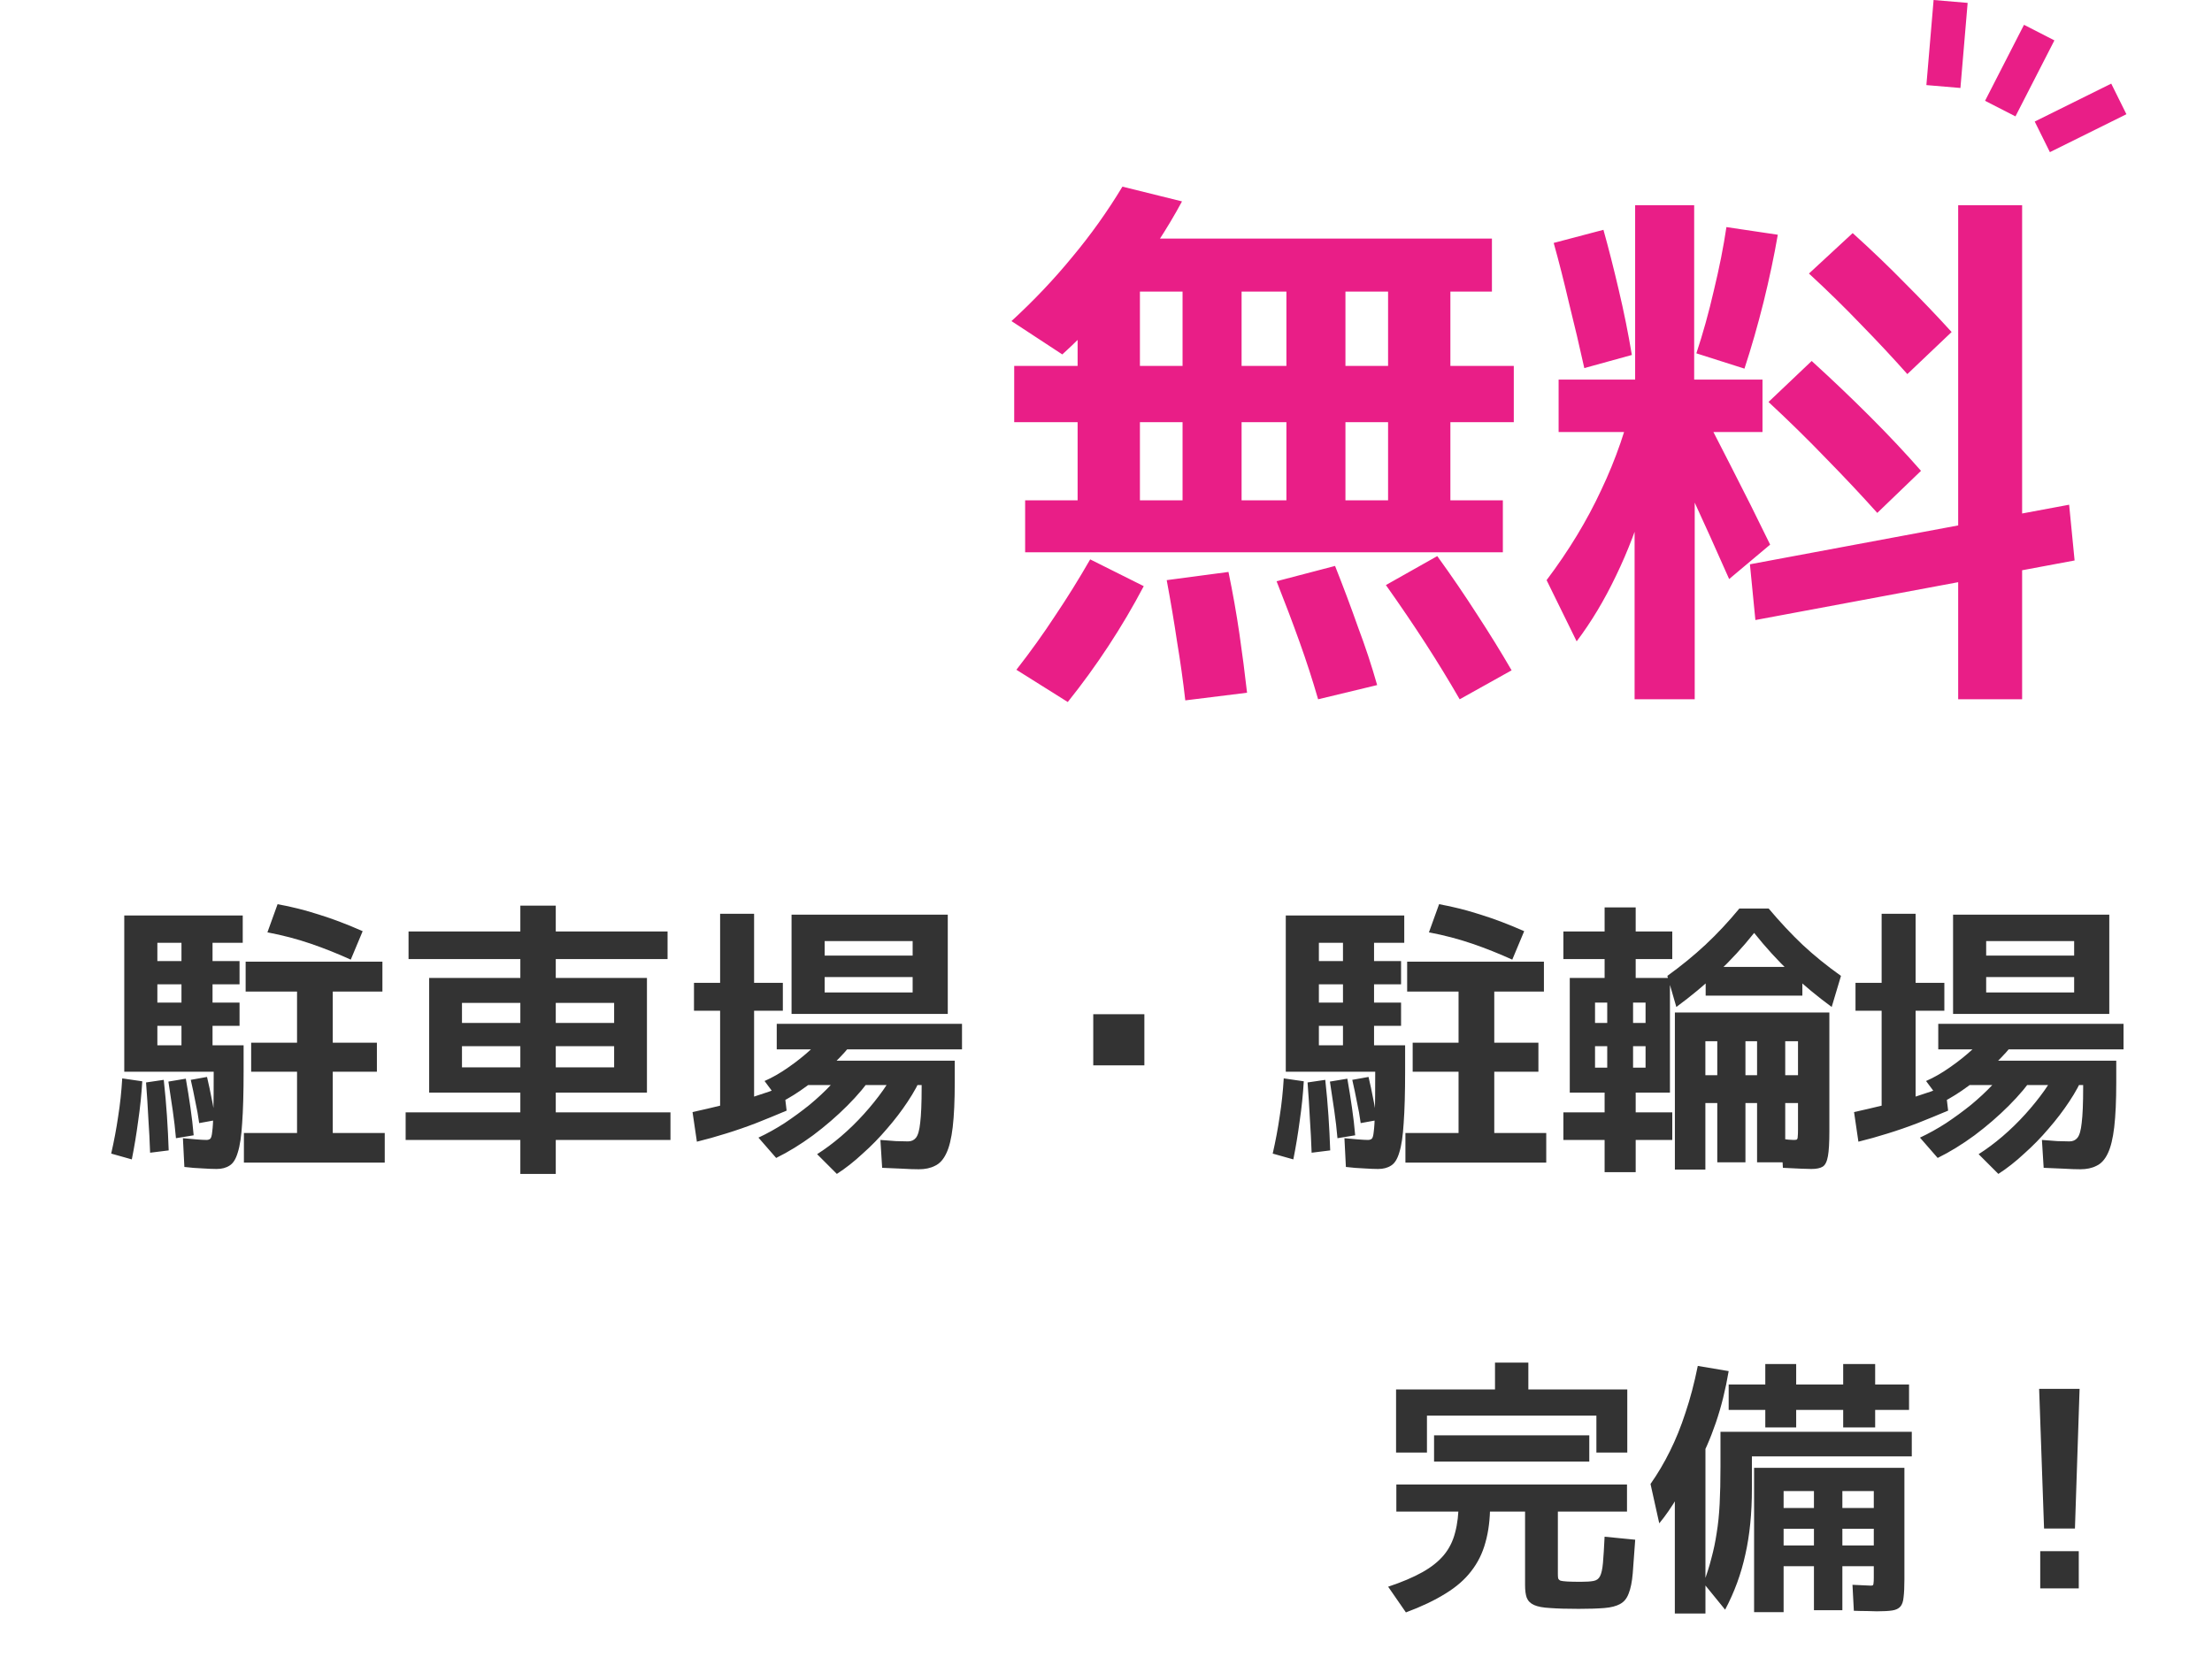
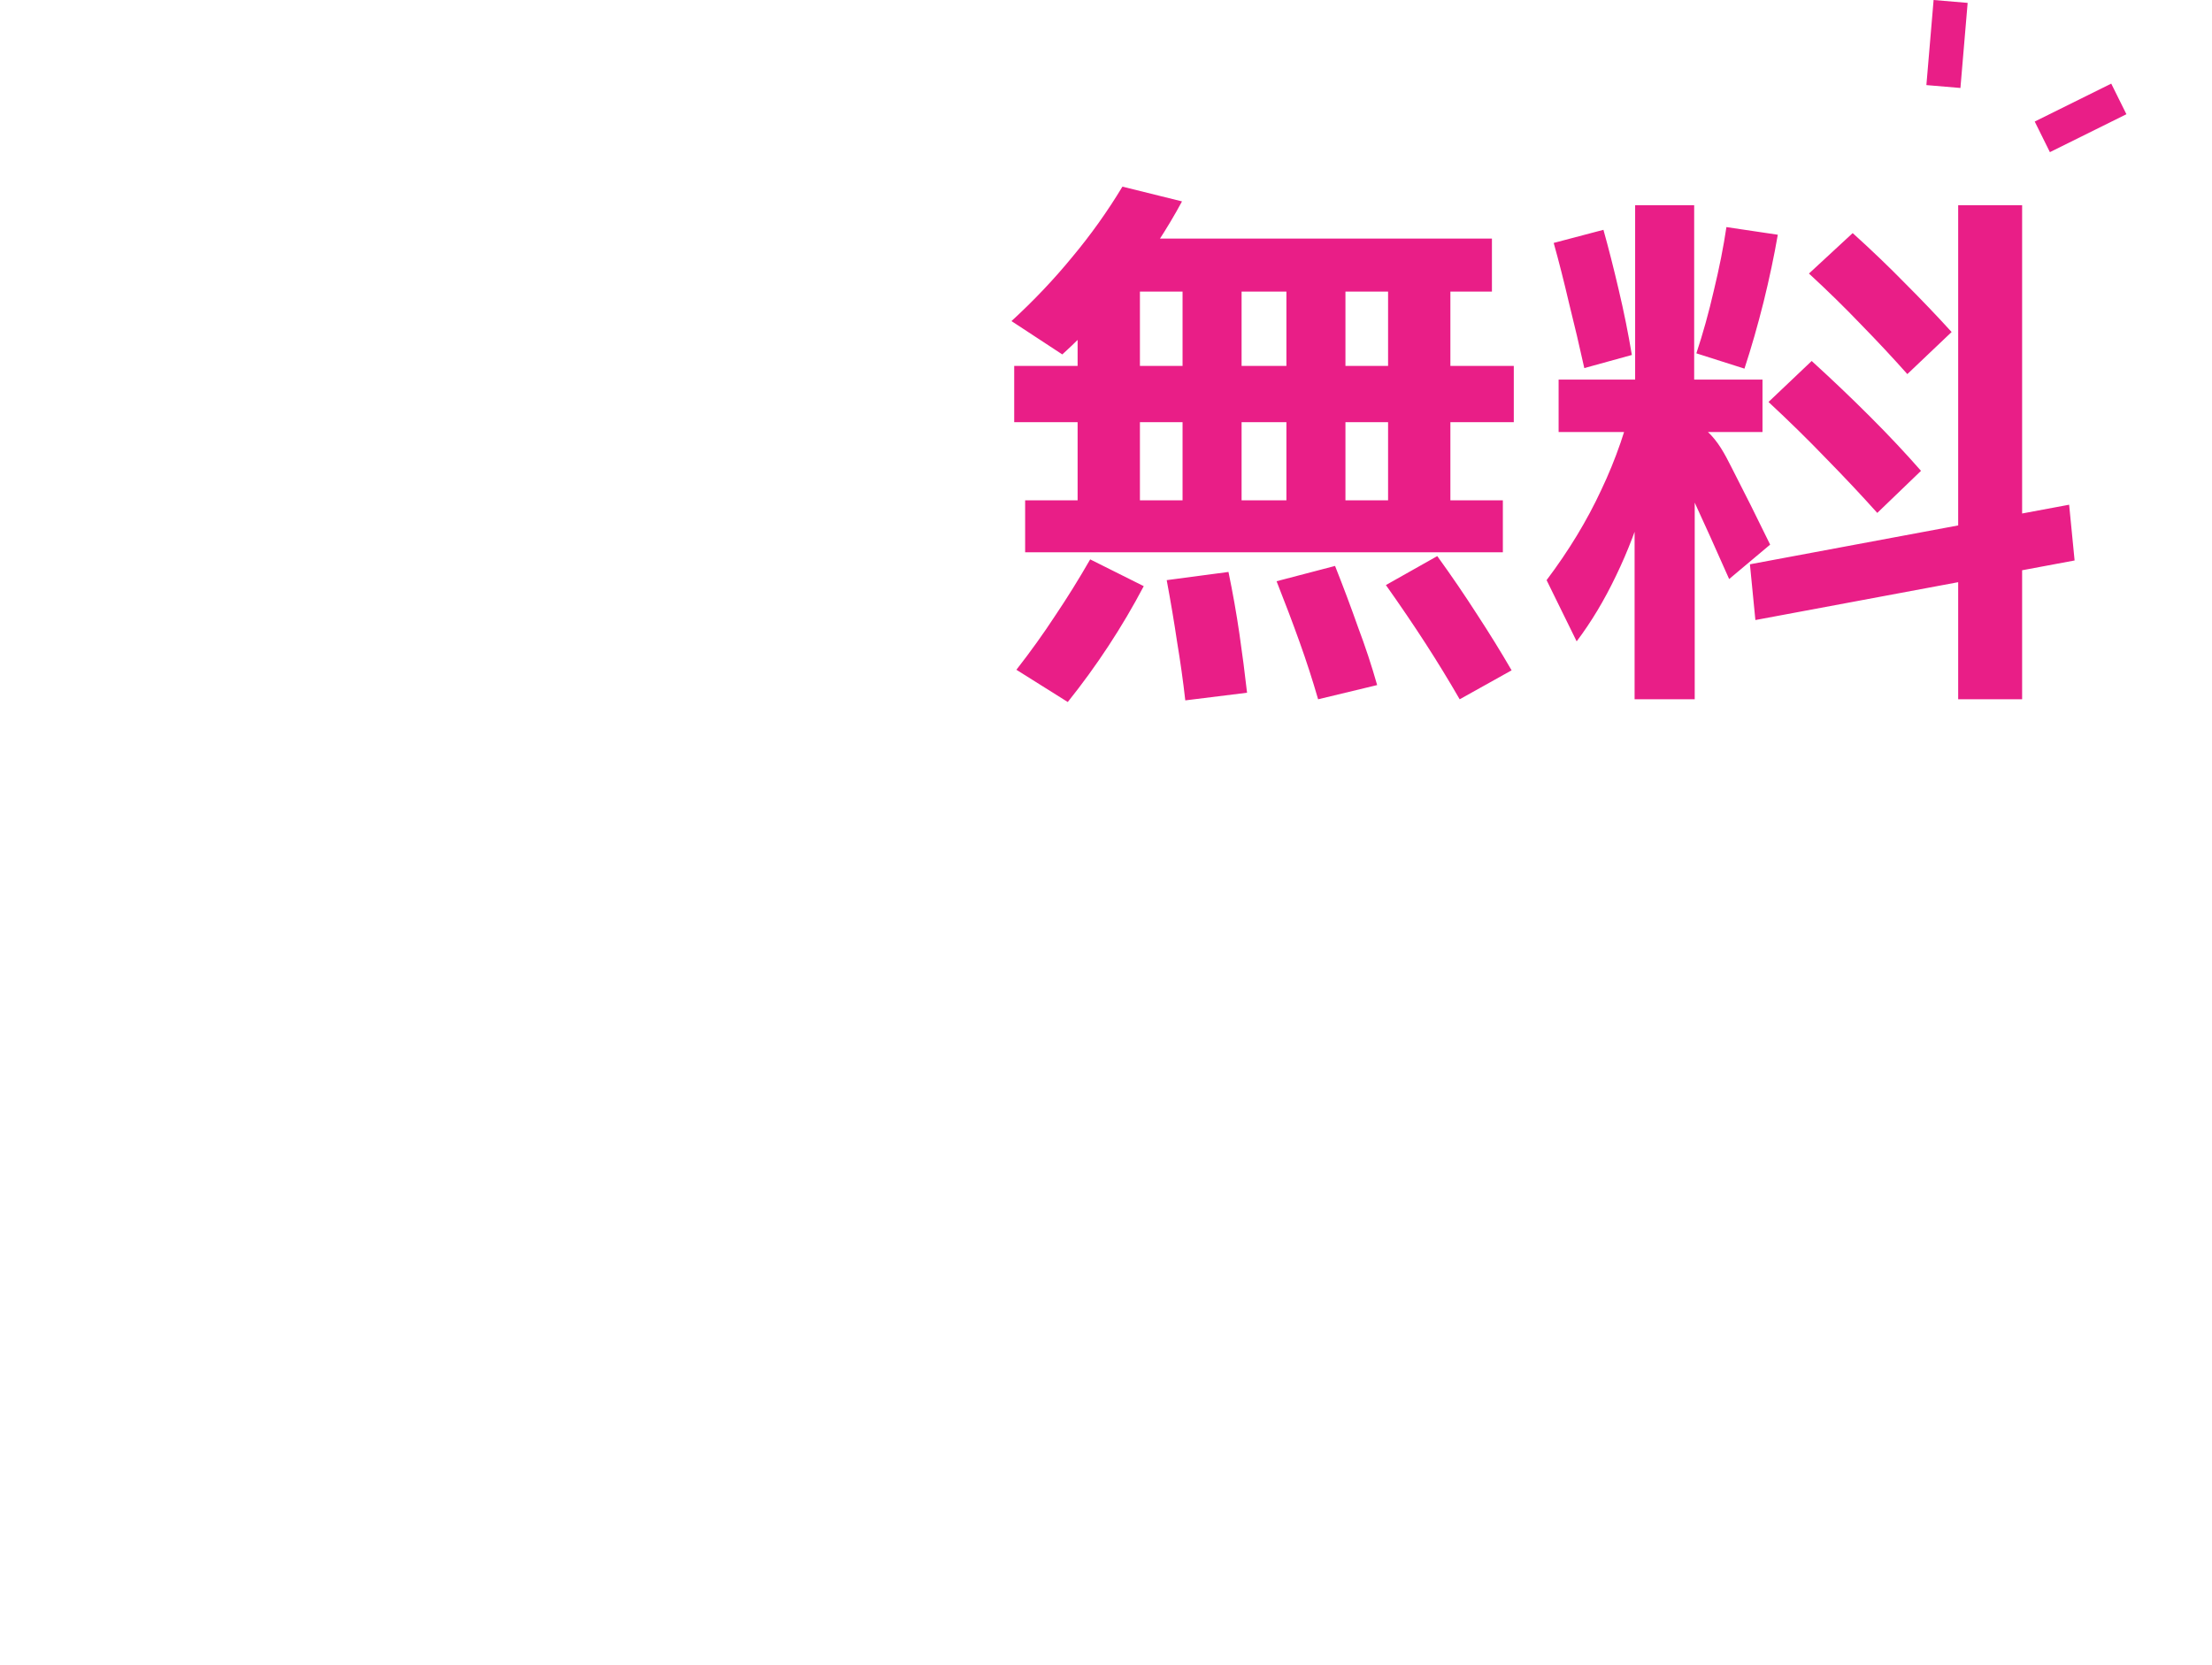
<svg xmlns="http://www.w3.org/2000/svg" width="259" height="195" viewBox="0 0 259 195" fill="none">
-   <path d="M25.362 136.89C24.931 136.89 24.376 136.867 23.696 136.822C23.039 136.799 22.336 136.743 21.588 136.652L21.418 133.286C21.894 133.331 22.404 133.377 22.948 133.422C23.492 133.467 23.9 133.49 24.172 133.49C24.353 133.49 24.501 133.445 24.614 133.354C24.727 133.263 24.807 132.98 24.852 132.504C24.92 132.005 24.965 131.212 24.988 130.124C25.011 129.036 25.022 127.495 25.022 125.5H14.55V107.208H28.422V110.404H24.886V122.406H21.248V110.404H18.426V112.546H28.048V115.266H18.426V117.408H28.048V120.128H18.426V122.406H28.524V125.398C28.524 127.937 28.467 129.977 28.354 131.518C28.263 133.037 28.093 134.181 27.844 134.952C27.617 135.723 27.3 136.233 26.892 136.482C26.484 136.754 25.974 136.89 25.362 136.89ZM15.434 135.768L13.02 135.088C13.36 133.592 13.632 132.141 13.836 130.736C14.063 129.308 14.221 127.823 14.312 126.282L16.658 126.622C16.567 128.163 16.409 129.705 16.182 131.246C15.978 132.787 15.729 134.295 15.434 135.768ZM17.576 134.986C17.531 133.671 17.463 132.345 17.372 131.008C17.304 129.648 17.213 128.231 17.1 126.758L19.174 126.452C19.333 127.903 19.457 129.308 19.548 130.668C19.639 132.028 19.707 133.377 19.752 134.714L17.576 134.986ZM20.602 133.286C20.511 132.221 20.387 131.144 20.228 130.056C20.069 128.968 19.899 127.835 19.718 126.656L21.758 126.316C21.962 127.472 22.143 128.605 22.302 129.716C22.461 130.804 22.585 131.881 22.676 132.946L20.602 133.286ZM23.322 131.518C23.209 130.679 23.061 129.852 22.88 129.036C22.721 128.197 22.54 127.336 22.336 126.452L24.24 126.112C24.444 126.973 24.625 127.823 24.784 128.662C24.965 129.501 25.101 130.339 25.192 131.178L23.322 131.518ZM28.558 136.142V132.674H34.78V125.5H29.408V122.1H34.78V116.116H28.762V112.614H44.776V116.116H38.962V122.1H44.13V125.5H38.962V132.674H45.048V136.142H28.558ZM41.07 112.376C39.529 111.673 37.965 111.05 36.378 110.506C34.791 109.962 33.103 109.52 31.312 109.18L32.502 105.882C34.134 106.177 35.755 106.585 37.364 107.106C38.973 107.605 40.673 108.251 42.464 109.044L41.07 112.376ZM60.926 137.468V133.49H47.496V130.26H60.926V112.308H47.836V109.078H60.926V106.052H65.074V109.078H78.164V112.308H65.074V130.26H78.504V133.49H65.074V137.468H60.926ZM50.25 127.948V114.518H75.75V127.948H54.092V124.99H71.908V122.508H54.092V119.788H71.908V117.442H54.092V127.948H50.25ZM84.318 130.464V118.36H81.258V115.096H84.318V107.004H88.296V115.096H91.662V118.36H88.296V130.464H84.318ZM81.598 133.694L81.088 130.226C82.221 129.977 83.389 129.705 84.59 129.41C85.814 129.115 87.038 128.787 88.262 128.424C89.486 128.039 90.653 127.631 91.764 127.2L92.104 130.056C90.925 130.555 89.735 131.042 88.534 131.518C87.355 131.971 86.177 132.379 84.998 132.742C83.842 133.105 82.709 133.422 81.598 133.694ZM90.88 135.598L88.806 133.218C89.826 132.742 90.846 132.175 91.866 131.518C92.886 130.838 93.861 130.124 94.79 129.376C95.719 128.605 96.558 127.823 97.306 127.03C98.054 126.214 98.677 125.443 99.176 124.718L102.202 125.908C101.431 127.064 100.434 128.254 99.21 129.478C97.986 130.702 96.649 131.858 95.198 132.946C93.747 134.011 92.308 134.895 90.88 135.598ZM91.39 129.104L89.52 126.588C90.449 126.18 91.379 125.647 92.308 124.99C93.26 124.333 94.155 123.619 94.994 122.848C95.855 122.077 96.592 121.318 97.204 120.57L99.992 121.896C99.312 122.803 98.485 123.721 97.51 124.65C96.558 125.557 95.549 126.395 94.484 127.166C93.441 127.937 92.41 128.583 91.39 129.104ZM97.986 137.468L95.674 135.156C96.603 134.567 97.533 133.875 98.462 133.082C99.414 132.266 100.309 131.393 101.148 130.464C101.987 129.535 102.735 128.605 103.392 127.676C104.049 126.747 104.571 125.851 104.956 124.99L107.982 125.874C107.574 126.871 107.007 127.914 106.282 129.002C105.579 130.067 104.775 131.121 103.868 132.164C102.984 133.207 102.032 134.181 101.012 135.088C100.015 136.017 99.006 136.811 97.986 137.468ZM107.574 136.924C107.03 136.924 106.395 136.901 105.67 136.856C104.945 136.833 104.151 136.799 103.29 136.754L103.086 133.49C103.698 133.535 104.299 133.581 104.888 133.626C105.5 133.649 105.976 133.66 106.316 133.66C106.701 133.66 107.007 133.524 107.234 133.252C107.483 132.957 107.653 132.368 107.744 131.484C107.857 130.577 107.914 129.206 107.914 127.37V127.064H94.416V124.208H111.79V126.724C111.79 128.877 111.711 130.634 111.552 131.994C111.393 133.331 111.144 134.351 110.804 135.054C110.464 135.779 110.022 136.267 109.478 136.516C108.957 136.788 108.322 136.924 107.574 136.924ZM90.948 122.882V119.89H112.64V122.882H90.948ZM92.682 118.734V107.106H110.974V118.734H96.558V116.218H106.86V114.416H96.558V111.9H106.86V110.2H96.558V118.734H92.682ZM128.008 124.752V118.768H133.992V124.752H128.008ZM161.362 136.89C160.931 136.89 160.376 136.867 159.696 136.822C159.039 136.799 158.336 136.743 157.588 136.652L157.418 133.286C157.894 133.331 158.404 133.377 158.948 133.422C159.492 133.467 159.9 133.49 160.172 133.49C160.353 133.49 160.501 133.445 160.614 133.354C160.727 133.263 160.807 132.98 160.852 132.504C160.92 132.005 160.965 131.212 160.988 130.124C161.011 129.036 161.022 127.495 161.022 125.5H150.55V107.208H164.422V110.404H160.886V122.406H157.248V110.404H154.426V112.546H164.048V115.266H154.426V117.408H164.048V120.128H154.426V122.406H164.524V125.398C164.524 127.937 164.467 129.977 164.354 131.518C164.263 133.037 164.093 134.181 163.844 134.952C163.617 135.723 163.3 136.233 162.892 136.482C162.484 136.754 161.974 136.89 161.362 136.89ZM151.434 135.768L149.02 135.088C149.36 133.592 149.632 132.141 149.836 130.736C150.063 129.308 150.221 127.823 150.312 126.282L152.658 126.622C152.567 128.163 152.409 129.705 152.182 131.246C151.978 132.787 151.729 134.295 151.434 135.768ZM153.576 134.986C153.531 133.671 153.463 132.345 153.372 131.008C153.304 129.648 153.213 128.231 153.1 126.758L155.174 126.452C155.333 127.903 155.457 129.308 155.548 130.668C155.639 132.028 155.707 133.377 155.752 134.714L153.576 134.986ZM156.602 133.286C156.511 132.221 156.387 131.144 156.228 130.056C156.069 128.968 155.899 127.835 155.718 126.656L157.758 126.316C157.962 127.472 158.143 128.605 158.302 129.716C158.461 130.804 158.585 131.881 158.676 132.946L156.602 133.286ZM159.322 131.518C159.209 130.679 159.061 129.852 158.88 129.036C158.721 128.197 158.54 127.336 158.336 126.452L160.24 126.112C160.444 126.973 160.625 127.823 160.784 128.662C160.965 129.501 161.101 130.339 161.192 131.178L159.322 131.518ZM164.558 136.142V132.674H170.78V125.5H165.408V122.1H170.78V116.116H164.762V112.614H180.776V116.116H174.962V122.1H180.13V125.5H174.962V132.674H181.048V136.142H164.558ZM177.07 112.376C175.529 111.673 173.965 111.05 172.378 110.506C170.791 109.962 169.103 109.52 167.312 109.18L168.502 105.882C170.134 106.177 171.755 106.585 173.364 107.106C174.973 107.605 176.673 108.251 178.464 109.044L177.07 112.376ZM187.882 137.264V133.49H183.054V130.26H187.882V127.948H186.76V125.024H188.188V122.508H186.76V119.788H188.188V117.408H191.214V119.788H192.676V122.508H191.214V125.024H192.676V117.408H186.76V127.948H183.802V114.518H187.882V112.308H183.054V109.078H187.882V106.256H191.52V109.078H195.804V112.308H191.52V114.518H195.532V127.948H191.52V130.26H195.804V133.49H191.52V137.264H187.882ZM196.11 136.958V118.564H214.198V132.47C214.198 133.807 214.141 134.782 214.028 135.394C213.915 136.029 213.711 136.437 213.416 136.618C213.121 136.799 212.679 136.89 212.09 136.89C211.909 136.89 211.512 136.879 210.9 136.856C210.311 136.833 209.597 136.799 208.758 136.754L208.554 133.354C208.849 133.399 209.132 133.433 209.404 133.456C209.676 133.479 209.869 133.49 209.982 133.49C210.163 133.49 210.288 133.479 210.356 133.456C210.447 133.411 210.492 133.297 210.492 133.116C210.515 132.935 210.526 132.64 210.526 132.232V129.172H209.03V136.108H205.732V129.172H204.372V136.108H201.074V129.172H199.68V125.908H201.074V121.93H204.372V125.908H205.732V121.93H209.03V125.908H210.526V121.93H199.68V136.958H196.11ZM199.714 116.592V113.226H211.036V116.592H199.714ZM196.28 117.918L195.226 114.28C196.858 113.101 198.343 111.889 199.68 110.642C201.04 109.373 202.366 107.956 203.658 106.392H207.092C208.407 107.956 209.733 109.373 211.07 110.642C212.407 111.889 213.903 113.101 215.558 114.28L214.47 117.918C212.77 116.671 211.161 115.334 209.642 113.906C208.146 112.478 206.729 110.925 205.392 109.248C204.055 110.925 202.627 112.478 201.108 113.906C199.589 115.334 197.98 116.671 196.28 117.918ZM220.318 130.464V118.36H217.258V115.096H220.318V107.004H224.296V115.096H227.662V118.36H224.296V130.464H220.318ZM217.598 133.694L217.088 130.226C218.221 129.977 219.389 129.705 220.59 129.41C221.814 129.115 223.038 128.787 224.262 128.424C225.486 128.039 226.653 127.631 227.764 127.2L228.104 130.056C226.925 130.555 225.735 131.042 224.534 131.518C223.355 131.971 222.177 132.379 220.998 132.742C219.842 133.105 218.709 133.422 217.598 133.694ZM226.88 135.598L224.806 133.218C225.826 132.742 226.846 132.175 227.866 131.518C228.886 130.838 229.861 130.124 230.79 129.376C231.719 128.605 232.558 127.823 233.306 127.03C234.054 126.214 234.677 125.443 235.176 124.718L238.202 125.908C237.431 127.064 236.434 128.254 235.21 129.478C233.986 130.702 232.649 131.858 231.198 132.946C229.747 134.011 228.308 134.895 226.88 135.598ZM227.39 129.104L225.52 126.588C226.449 126.18 227.379 125.647 228.308 124.99C229.26 124.333 230.155 123.619 230.994 122.848C231.855 122.077 232.592 121.318 233.204 120.57L235.992 121.896C235.312 122.803 234.485 123.721 233.51 124.65C232.558 125.557 231.549 126.395 230.484 127.166C229.441 127.937 228.41 128.583 227.39 129.104ZM233.986 137.468L231.674 135.156C232.603 134.567 233.533 133.875 234.462 133.082C235.414 132.266 236.309 131.393 237.148 130.464C237.987 129.535 238.735 128.605 239.392 127.676C240.049 126.747 240.571 125.851 240.956 124.99L243.982 125.874C243.574 126.871 243.007 127.914 242.282 129.002C241.579 130.067 240.775 131.121 239.868 132.164C238.984 133.207 238.032 134.181 237.012 135.088C236.015 136.017 235.006 136.811 233.986 137.468ZM243.574 136.924C243.03 136.924 242.395 136.901 241.67 136.856C240.945 136.833 240.151 136.799 239.29 136.754L239.086 133.49C239.698 133.535 240.299 133.581 240.888 133.626C241.5 133.649 241.976 133.66 242.316 133.66C242.701 133.66 243.007 133.524 243.234 133.252C243.483 132.957 243.653 132.368 243.744 131.484C243.857 130.577 243.914 129.206 243.914 127.37V127.064H230.416V124.208H247.79V126.724C247.79 128.877 247.711 130.634 247.552 131.994C247.393 133.331 247.144 134.351 246.804 135.054C246.464 135.779 246.022 136.267 245.478 136.516C244.957 136.788 244.322 136.924 243.574 136.924ZM226.948 122.882V119.89H248.64V122.882H226.948ZM228.682 118.734V107.106H246.974V118.734H232.558V116.218H242.86V114.416H232.558V111.9H242.86V110.2H232.558V118.734H228.682Z" fill="#333333" />
-   <path d="M184.84 188.4C183.453 188.4 182.344 188.368 181.512 188.304C180.68 188.261 180.051 188.144 179.624 187.952C179.197 187.76 178.909 187.472 178.76 187.088C178.632 186.725 178.568 186.235 178.568 185.616V177.008H163.496V173.84H190.504V177.008H182.408V184.304C182.408 184.517 182.419 184.688 182.44 184.816C182.483 184.944 182.579 185.04 182.728 185.104C182.899 185.147 183.165 185.179 183.528 185.2C183.912 185.221 184.435 185.232 185.096 185.232C185.736 185.232 186.227 185.2 186.568 185.136C186.931 185.072 187.187 184.891 187.336 184.592C187.507 184.272 187.624 183.749 187.688 183.024C187.752 182.299 187.816 181.275 187.88 179.952L191.464 180.304C191.357 181.904 191.261 183.216 191.176 184.24C191.091 185.243 190.931 186.032 190.696 186.608C190.483 187.184 190.152 187.589 189.704 187.824C189.256 188.08 188.637 188.24 187.848 188.304C187.059 188.368 186.056 188.4 184.84 188.4ZM164.616 188.816L162.536 185.808C164.136 185.275 165.469 184.709 166.536 184.112C167.603 183.515 168.445 182.843 169.064 182.096C169.683 181.349 170.12 180.475 170.376 179.472C170.653 178.448 170.792 177.264 170.792 175.92L174.472 176.272C174.472 177.893 174.291 179.344 173.928 180.624C173.587 181.883 173.032 183.003 172.264 183.984C171.517 184.965 170.515 185.84 169.256 186.608C167.997 187.397 166.451 188.133 164.616 188.816ZM167.912 171.152V168.08H186.088V171.152H167.912ZM163.464 170.096V162.704H175.048V159.568H178.952V162.704H190.536V170.096H186.92V165.776H167.08V170.096H163.464ZM201.992 188.496L199.464 185.392C199.848 184.368 200.157 183.387 200.392 182.448C200.648 181.509 200.851 180.539 201 179.536C201.171 178.512 201.288 177.371 201.352 176.112C201.416 174.853 201.448 173.403 201.448 171.76V167.664H223.848V170.544H205.128V174.352C205.128 177.211 204.872 179.771 204.36 182.032C203.869 184.293 203.08 186.448 201.992 188.496ZM196.104 188.944V169.072H199.688V188.944H196.104ZM194.28 178.384L193.256 173.776C194.109 172.56 194.867 171.28 195.528 169.936C196.211 168.571 196.819 167.067 197.352 165.424C197.907 163.781 198.387 161.957 198.792 159.952L202.408 160.56C202.045 162.715 201.544 164.731 200.904 166.608C200.264 168.485 199.517 170.181 198.664 171.696L198.216 171.504C198.045 172.037 197.8 172.624 197.48 173.264C197.181 173.904 196.851 174.544 196.488 175.184C196.125 175.803 195.752 176.389 195.368 176.944C194.984 177.499 194.621 177.979 194.28 178.384ZM205.384 188.784V171.888H222.984V184.976C222.984 185.851 222.952 186.533 222.888 187.024C222.845 187.536 222.717 187.909 222.504 188.144C222.291 188.379 221.971 188.528 221.544 188.592C221.117 188.656 220.52 188.688 219.752 188.688C219.496 188.688 219.112 188.677 218.6 188.656C218.088 188.656 217.576 188.645 217.064 188.624L216.904 185.584C217.459 185.605 217.928 185.627 218.312 185.648C218.696 185.669 218.941 185.68 219.048 185.68C219.155 185.68 219.229 185.669 219.272 185.648C219.336 185.605 219.368 185.52 219.368 185.392C219.389 185.264 219.4 185.051 219.4 184.752V183.408H208.84V180.976H219.4V179.024H208.84V176.592H219.4V174.608H215.72V188.56H212.392V174.608H208.84V188.784H205.384ZM206.696 167.152V165.104H202.408V162.128H206.696V159.728H210.312V162.128H215.816V159.728H219.56V162.128H223.528V165.104H219.56V167.152H215.816V165.104H210.312V167.152H206.696ZM239.336 178.992L238.76 162.64H243.496L242.952 178.992H239.336ZM238.888 186V181.648H243.4V186H238.888Z" fill="#333333" />
-   <path d="M120.032 64.672V58.592H126.176V49.44H118.752V42.848H126.176V30.24H133.472V42.848H177.248V49.44H133.472V58.592H162.528V34.144H157.536V58.592H150.624V34.144H145.376V58.592H138.464V34.144H129.44V27.936H174.688V34.144H169.824V58.592H175.968V64.672H120.032ZM125.024 82.208L119.008 78.432C120.672 76.299 122.187 74.187 123.552 72.096C124.96 70.005 126.325 67.808 127.648 65.504L133.92 68.64C131.403 73.419 128.437 77.941 125.024 82.208ZM138.784 82.016C138.528 79.755 138.208 77.472 137.824 75.168C137.483 72.864 137.077 70.453 136.608 67.936L143.84 66.976C144.352 69.451 144.779 71.861 145.12 74.208C145.461 76.555 145.76 78.859 146.016 81.12L138.784 82.016ZM154.336 81.888C153.696 79.669 152.971 77.429 152.16 75.168C151.349 72.907 150.453 70.539 149.472 68.064L156.32 66.272C157.301 68.747 158.197 71.136 159.008 73.44C159.861 75.701 160.608 77.963 161.248 80.224L154.336 81.888ZM124.384 41.504L118.432 37.6C121.035 35.211 123.403 32.715 125.536 30.112C127.712 27.509 129.675 24.757 131.424 21.856L138.4 23.584C136.651 26.827 134.581 29.984 132.192 33.056C129.803 36.128 127.2 38.944 124.384 41.504ZM170.912 81.888C169.632 79.669 168.288 77.472 166.88 75.296C165.472 73.12 163.936 70.859 162.272 68.512L168.288 65.12C169.952 67.424 171.509 69.707 172.96 71.968C174.411 74.187 175.755 76.363 176.992 78.496L170.912 81.888ZM191.392 81.888V50.592H182.496V44.448H191.456V24.032H198.368V44.448H206.368V50.592H198.432V81.888H191.392ZM184.608 75.104L181.088 67.936C183.691 64.48 185.824 60.96 187.488 57.376C189.195 53.792 190.496 50.016 191.392 46.048L194.784 47.904C194.357 51.403 193.675 54.816 192.736 58.144C191.797 61.429 190.624 64.523 189.216 67.424C187.851 70.283 186.315 72.843 184.608 75.104ZM202.464 67.808C201.013 64.523 199.541 61.259 198.048 58.016C196.597 54.731 195.083 51.381 193.504 47.968L198.048 45.664C199.627 48.651 201.184 51.659 202.72 54.688C204.256 57.675 205.771 60.704 207.264 63.776L202.464 67.808ZM185.504 43.104C184.949 40.587 184.352 38.048 183.712 35.488C183.115 32.928 182.517 30.581 181.92 28.448L187.744 26.912C188.341 29.045 188.939 31.392 189.536 33.952C190.133 36.469 190.645 39.008 191.072 41.568L185.504 43.104ZM205.536 72.608L204.896 66.08L242.272 59.104L242.912 65.632L205.536 72.608ZM219.808 60.064C217.973 58.016 215.989 55.904 213.856 53.728C211.723 51.509 209.461 49.291 207.072 47.072L212.128 42.272C214.517 44.448 216.8 46.624 218.976 48.8C221.152 50.976 223.136 53.088 224.928 55.136L219.808 60.064ZM204.256 43.168L198.624 41.376C199.392 39.072 200.075 36.619 200.672 34.016C201.312 31.371 201.803 28.896 202.144 26.592L208.16 27.488C207.733 29.963 207.179 32.587 206.496 35.36C205.813 38.091 205.067 40.693 204.256 43.168ZM229.28 81.888V24.032H236.768V81.888H229.28ZM223.328 43.808C221.621 41.888 219.808 39.947 217.888 37.984C216.011 36.021 213.984 34.037 211.808 32.032L216.928 27.296C219.104 29.259 221.152 31.221 223.072 33.184C224.992 35.104 226.805 37.003 228.512 38.88L223.328 43.808Z" fill="#E91E87" />
+   <path d="M120.032 64.672V58.592H126.176V49.44H118.752V42.848H126.176V30.24H133.472V42.848H177.248V49.44H133.472V58.592H162.528V34.144H157.536V58.592H150.624V34.144H145.376V58.592H138.464V34.144H129.44V27.936H174.688V34.144H169.824V58.592H175.968V64.672H120.032ZM125.024 82.208L119.008 78.432C120.672 76.299 122.187 74.187 123.552 72.096C124.96 70.005 126.325 67.808 127.648 65.504L133.92 68.64C131.403 73.419 128.437 77.941 125.024 82.208ZM138.784 82.016C138.528 79.755 138.208 77.472 137.824 75.168C137.483 72.864 137.077 70.453 136.608 67.936L143.84 66.976C144.352 69.451 144.779 71.861 145.12 74.208C145.461 76.555 145.76 78.859 146.016 81.12L138.784 82.016ZM154.336 81.888C153.696 79.669 152.971 77.429 152.16 75.168C151.349 72.907 150.453 70.539 149.472 68.064L156.32 66.272C157.301 68.747 158.197 71.136 159.008 73.44C159.861 75.701 160.608 77.963 161.248 80.224L154.336 81.888ZM124.384 41.504L118.432 37.6C121.035 35.211 123.403 32.715 125.536 30.112C127.712 27.509 129.675 24.757 131.424 21.856L138.4 23.584C136.651 26.827 134.581 29.984 132.192 33.056C129.803 36.128 127.2 38.944 124.384 41.504ZM170.912 81.888C169.632 79.669 168.288 77.472 166.88 75.296C165.472 73.12 163.936 70.859 162.272 68.512L168.288 65.12C169.952 67.424 171.509 69.707 172.96 71.968C174.411 74.187 175.755 76.363 176.992 78.496L170.912 81.888ZM191.392 81.888V50.592H182.496V44.448H191.456V24.032H198.368V44.448H206.368V50.592H198.432V81.888H191.392ZM184.608 75.104L181.088 67.936C183.691 64.48 185.824 60.96 187.488 57.376C189.195 53.792 190.496 50.016 191.392 46.048L194.784 47.904C194.357 51.403 193.675 54.816 192.736 58.144C191.797 61.429 190.624 64.523 189.216 67.424C187.851 70.283 186.315 72.843 184.608 75.104ZM202.464 67.808C201.013 64.523 199.541 61.259 198.048 58.016C196.597 54.731 195.083 51.381 193.504 47.968C199.627 48.651 201.184 51.659 202.72 54.688C204.256 57.675 205.771 60.704 207.264 63.776L202.464 67.808ZM185.504 43.104C184.949 40.587 184.352 38.048 183.712 35.488C183.115 32.928 182.517 30.581 181.92 28.448L187.744 26.912C188.341 29.045 188.939 31.392 189.536 33.952C190.133 36.469 190.645 39.008 191.072 41.568L185.504 43.104ZM205.536 72.608L204.896 66.08L242.272 59.104L242.912 65.632L205.536 72.608ZM219.808 60.064C217.973 58.016 215.989 55.904 213.856 53.728C211.723 51.509 209.461 49.291 207.072 47.072L212.128 42.272C214.517 44.448 216.8 46.624 218.976 48.8C221.152 50.976 223.136 53.088 224.928 55.136L219.808 60.064ZM204.256 43.168L198.624 41.376C199.392 39.072 200.075 36.619 200.672 34.016C201.312 31.371 201.803 28.896 202.144 26.592L208.16 27.488C207.733 29.963 207.179 32.587 206.496 35.36C205.813 38.091 205.067 40.693 204.256 43.168ZM229.28 81.888V24.032H236.768V81.888H229.28ZM223.328 43.808C221.621 41.888 219.808 39.947 217.888 37.984C216.011 36.021 213.984 34.037 211.808 32.032L216.928 27.296C219.104 29.259 221.152 31.221 223.072 33.184C224.992 35.104 226.805 37.003 228.512 38.88L223.328 43.808Z" fill="#E91E87" />
  <rect x="226.403" width="4" height="10" transform="rotate(4.847 226.403 0)" fill="#E91E87" />
-   <rect x="236.988" y="2.905" width="4" height="10" transform="rotate(27.135 236.988 2.905)" fill="#E91E87" />
  <rect x="247.202" y="9.792" width="4" height="10" transform="rotate(63.631 247.202 9.792)" fill="#E91E87" />
</svg>